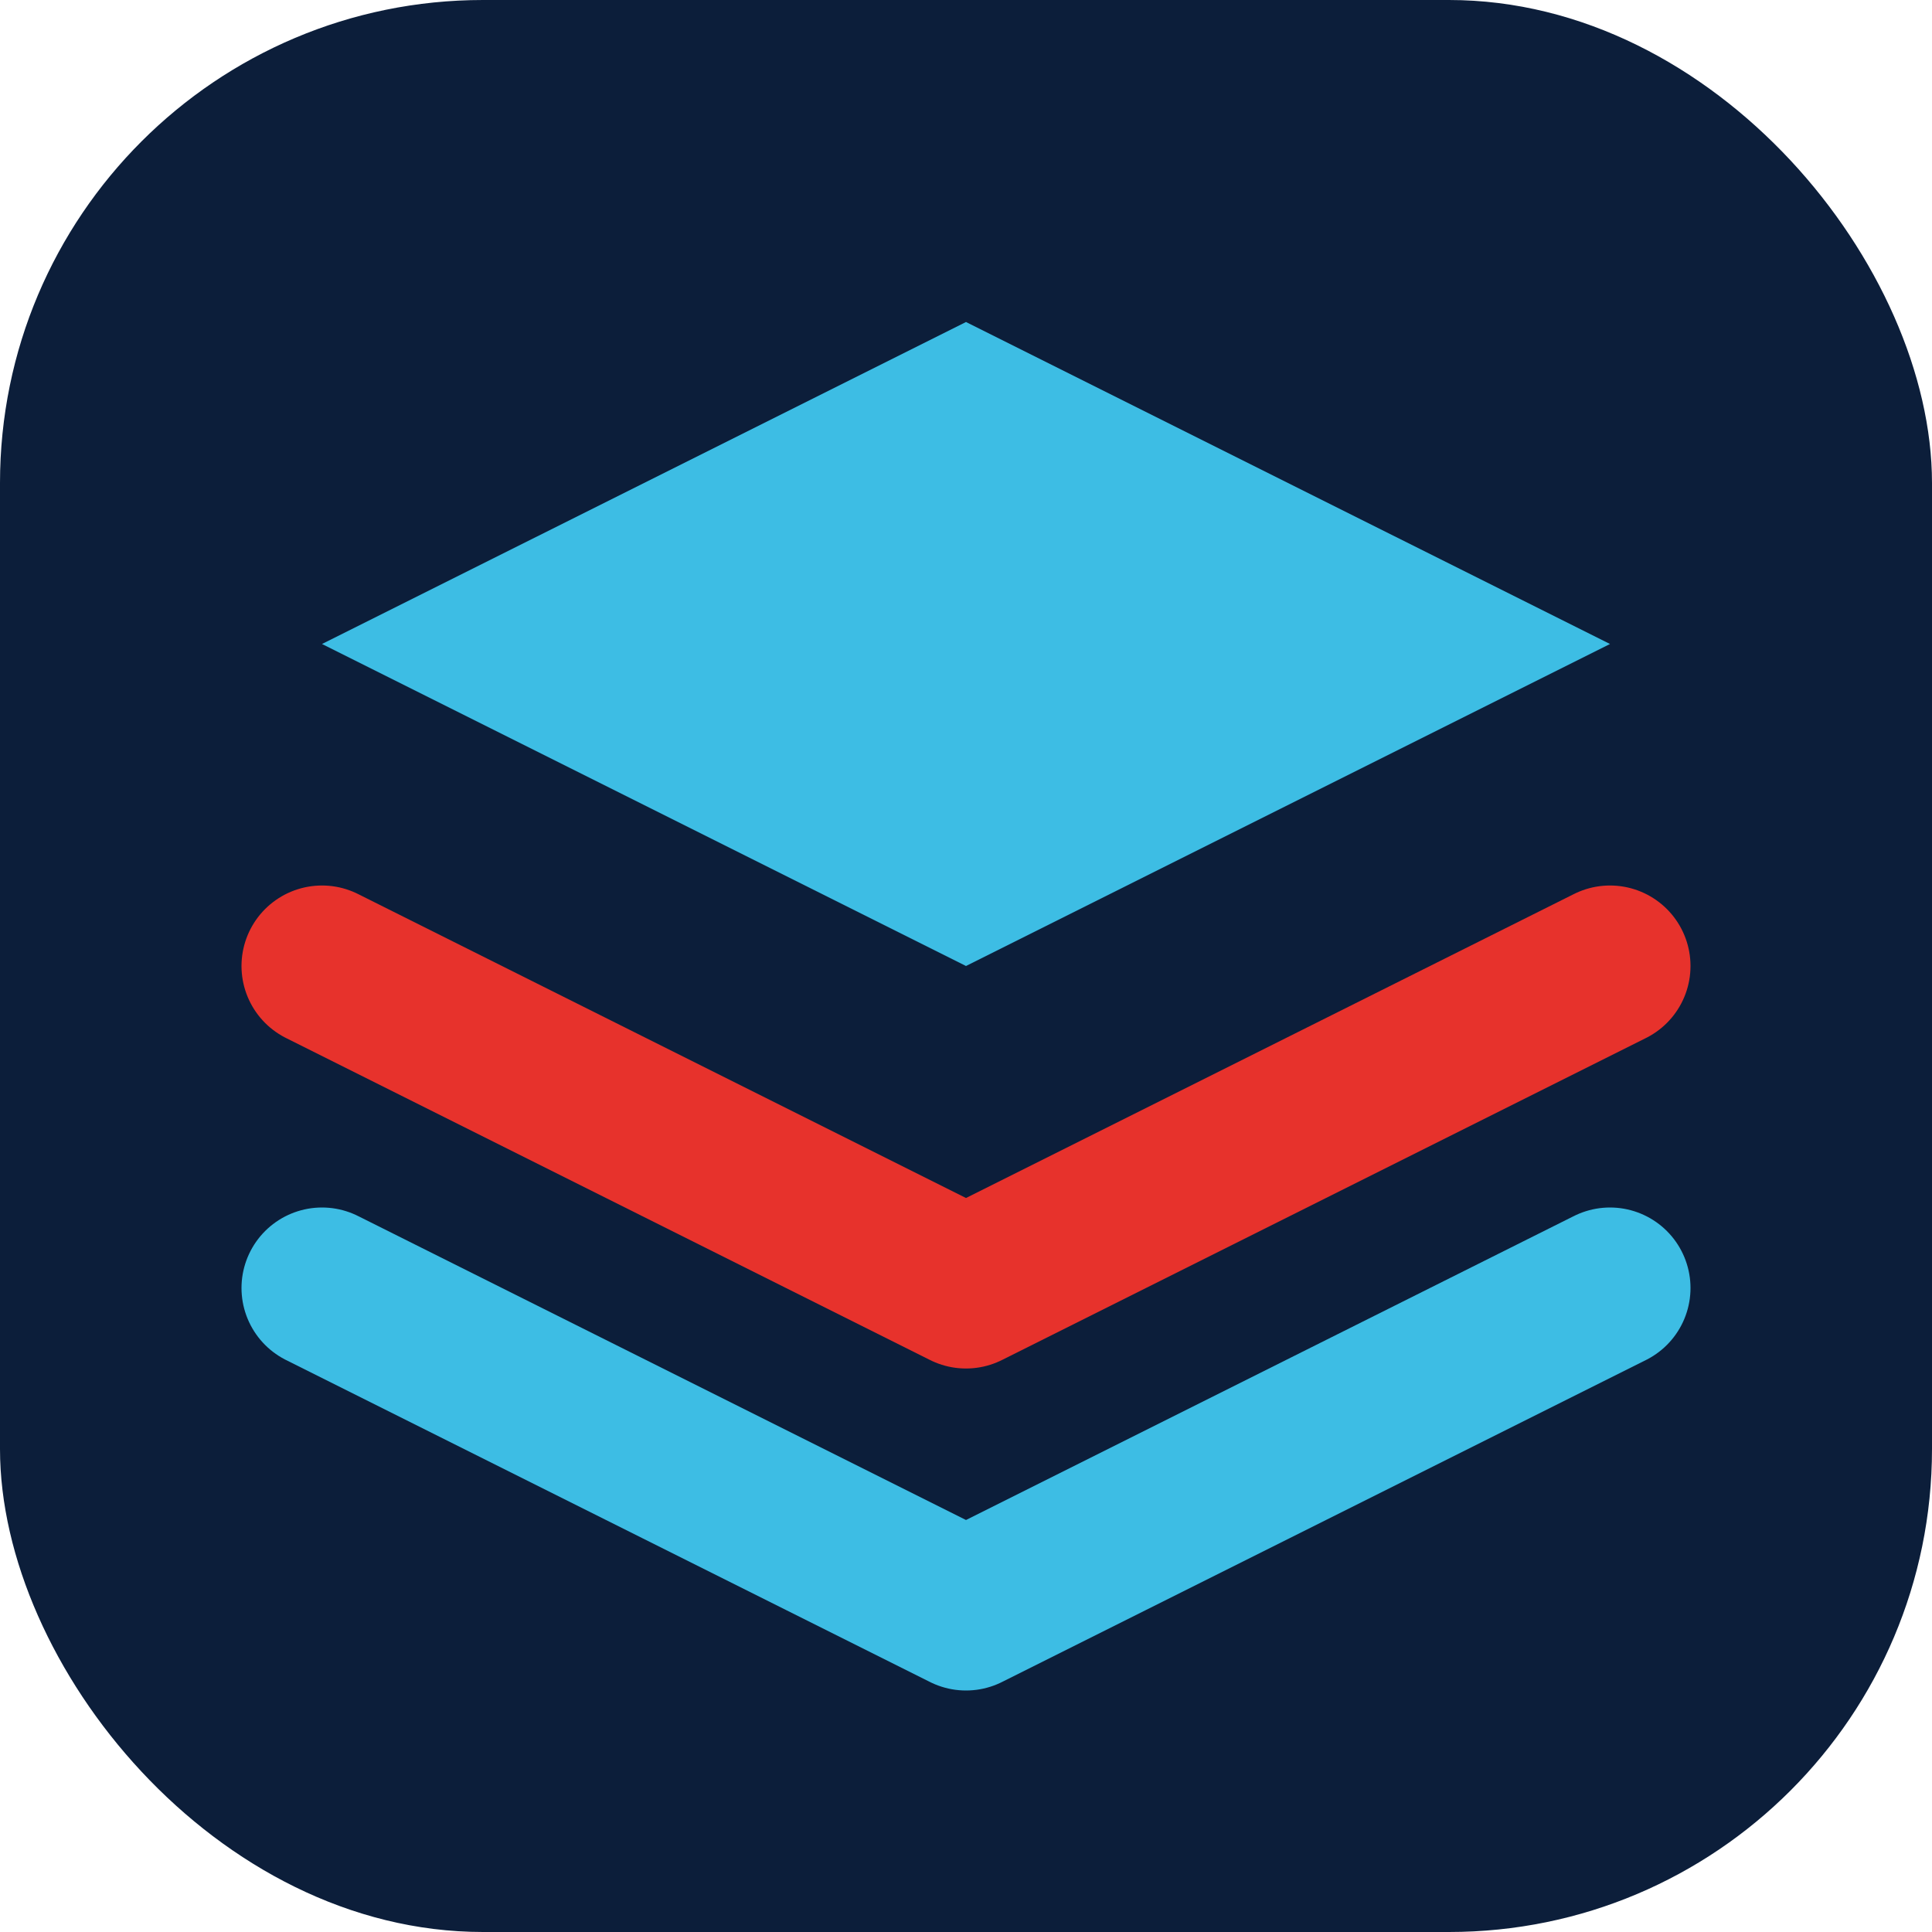
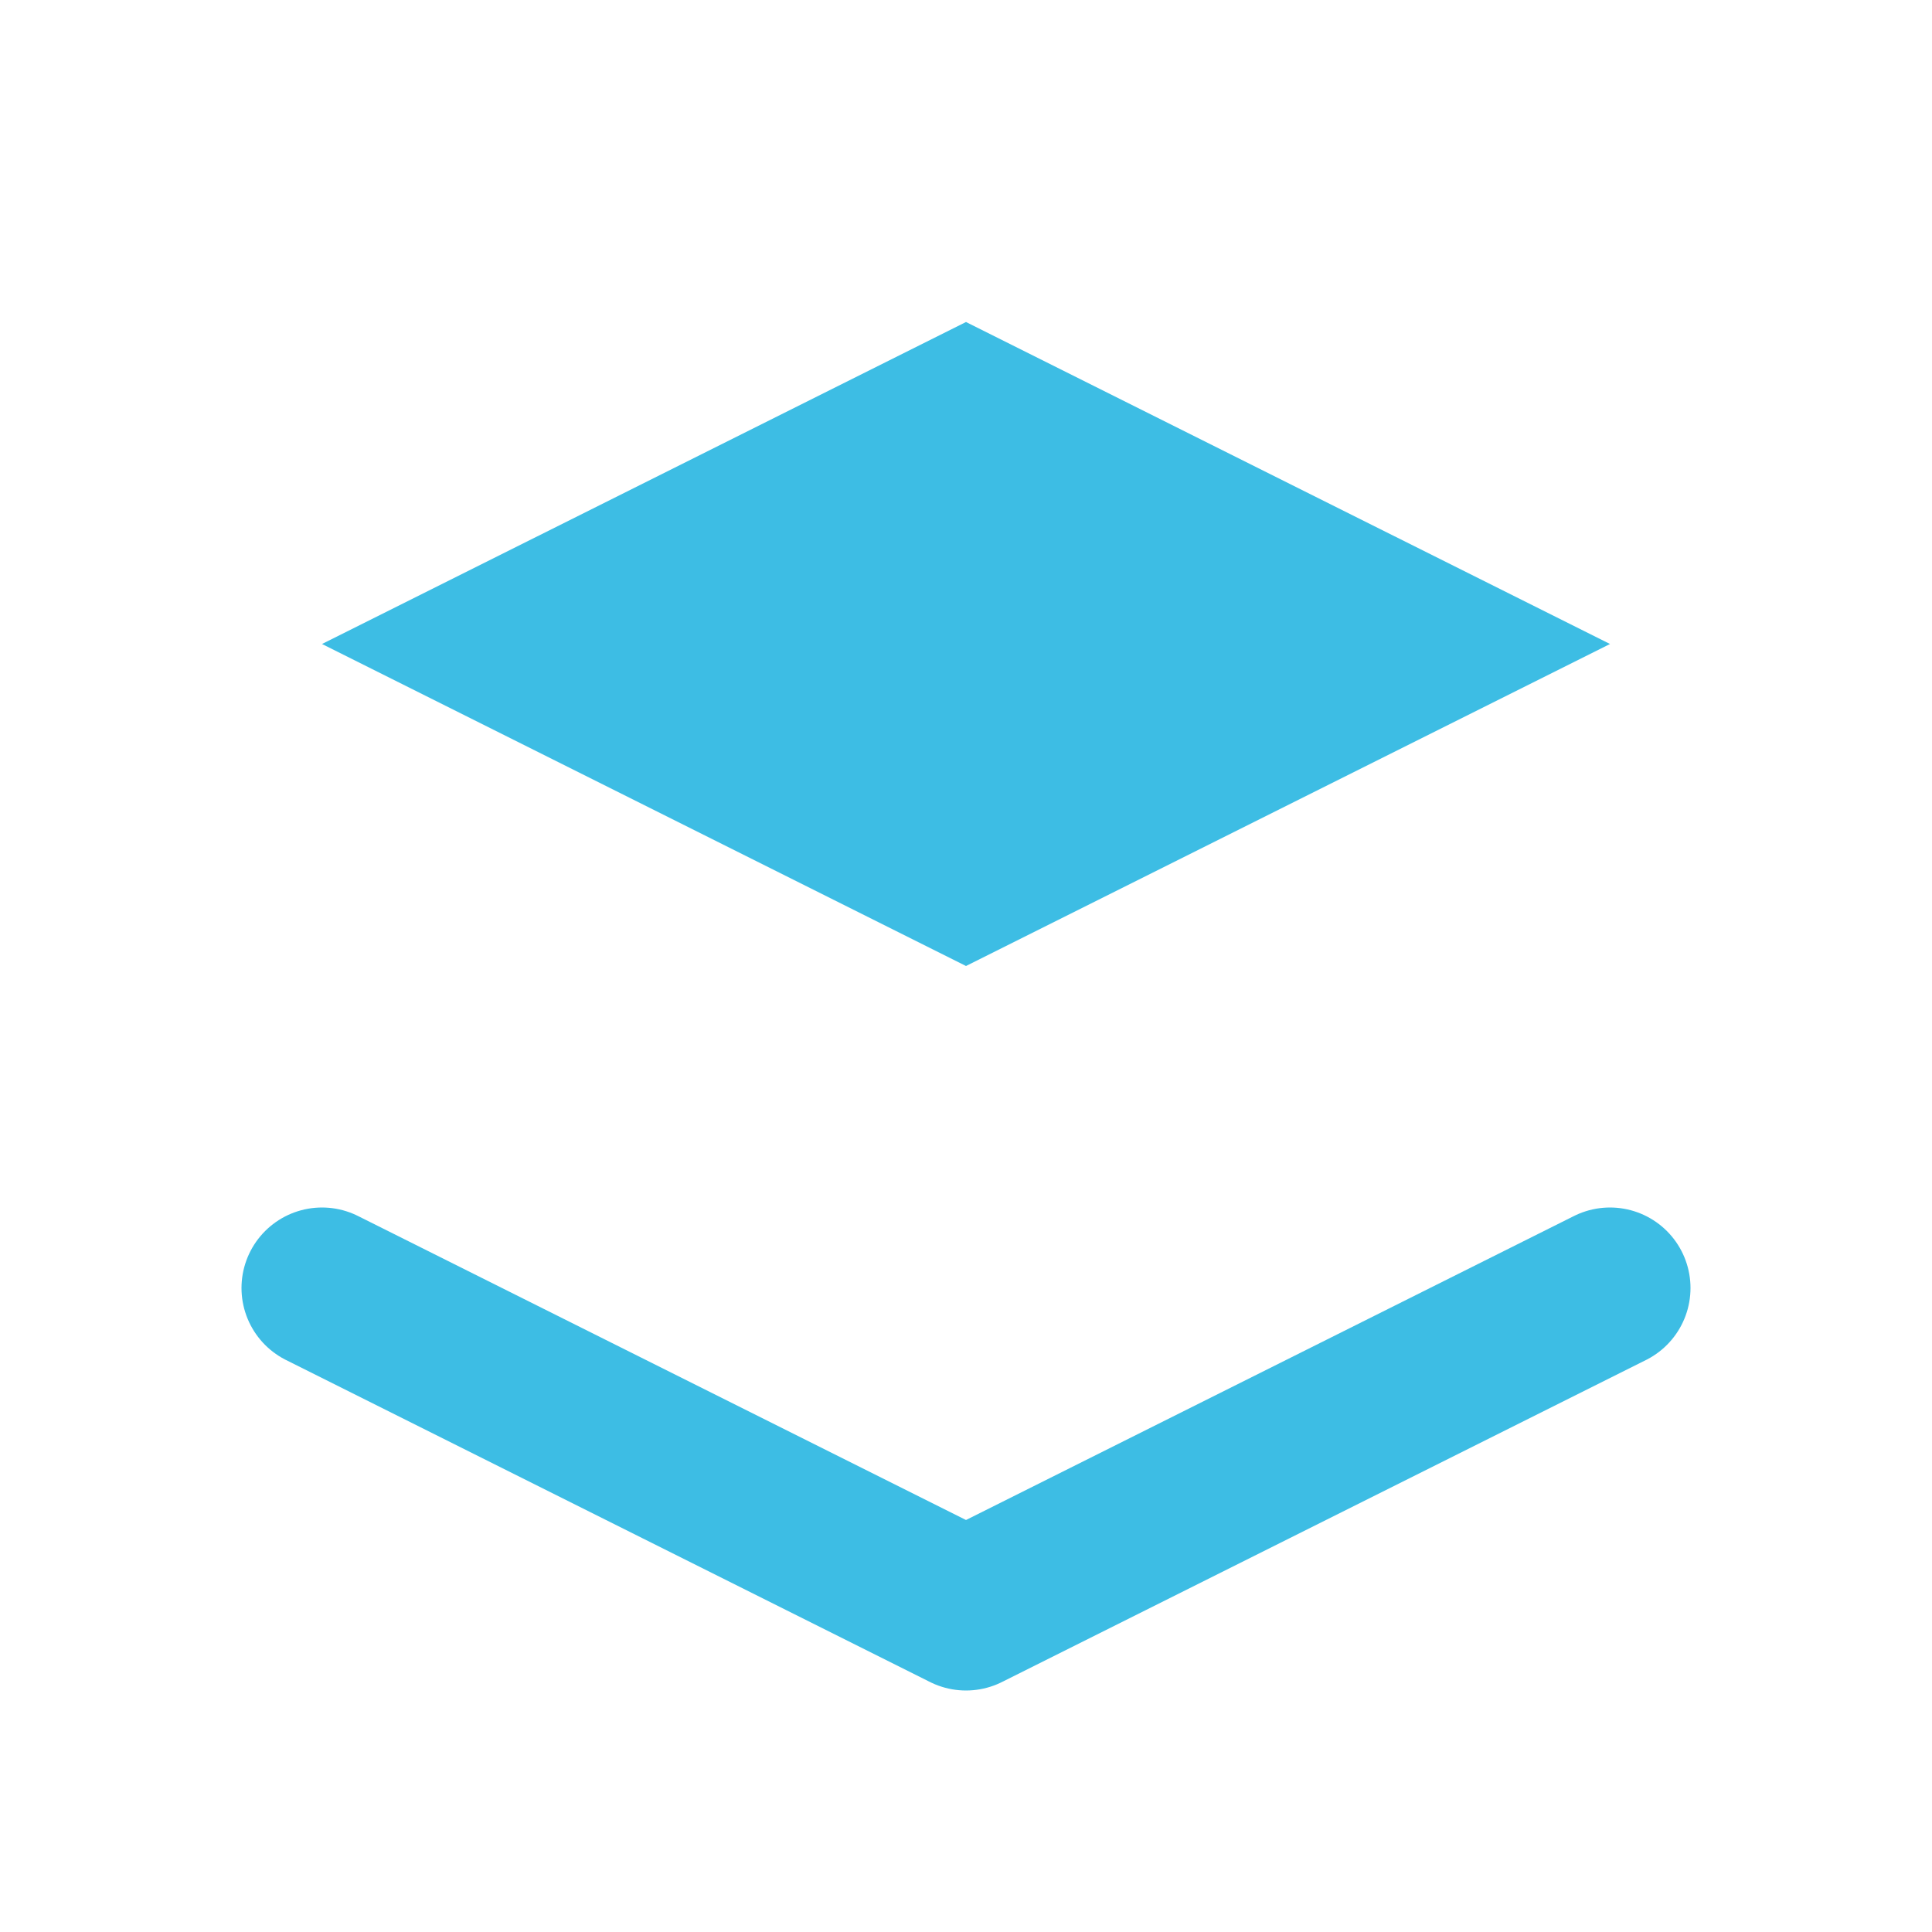
<svg xmlns="http://www.w3.org/2000/svg" width="24" height="24" viewBox="0 0 24 24" fill="none">
-   <rect width="24" height="24" rx="6" fill="#0C1E3A" />
  <path d="M12 4L4 8L12 12L20 8L12 4Z" fill="#3DBDE4" />
-   <path d="M4 12L12 16L20 12" stroke="#E7322C" stroke-width="2" stroke-linecap="round" stroke-linejoin="round" />
  <path d="M4 16L12 20L20 16" stroke="#3DBDE4" stroke-width="2" stroke-linecap="round" stroke-linejoin="round" />
</svg>